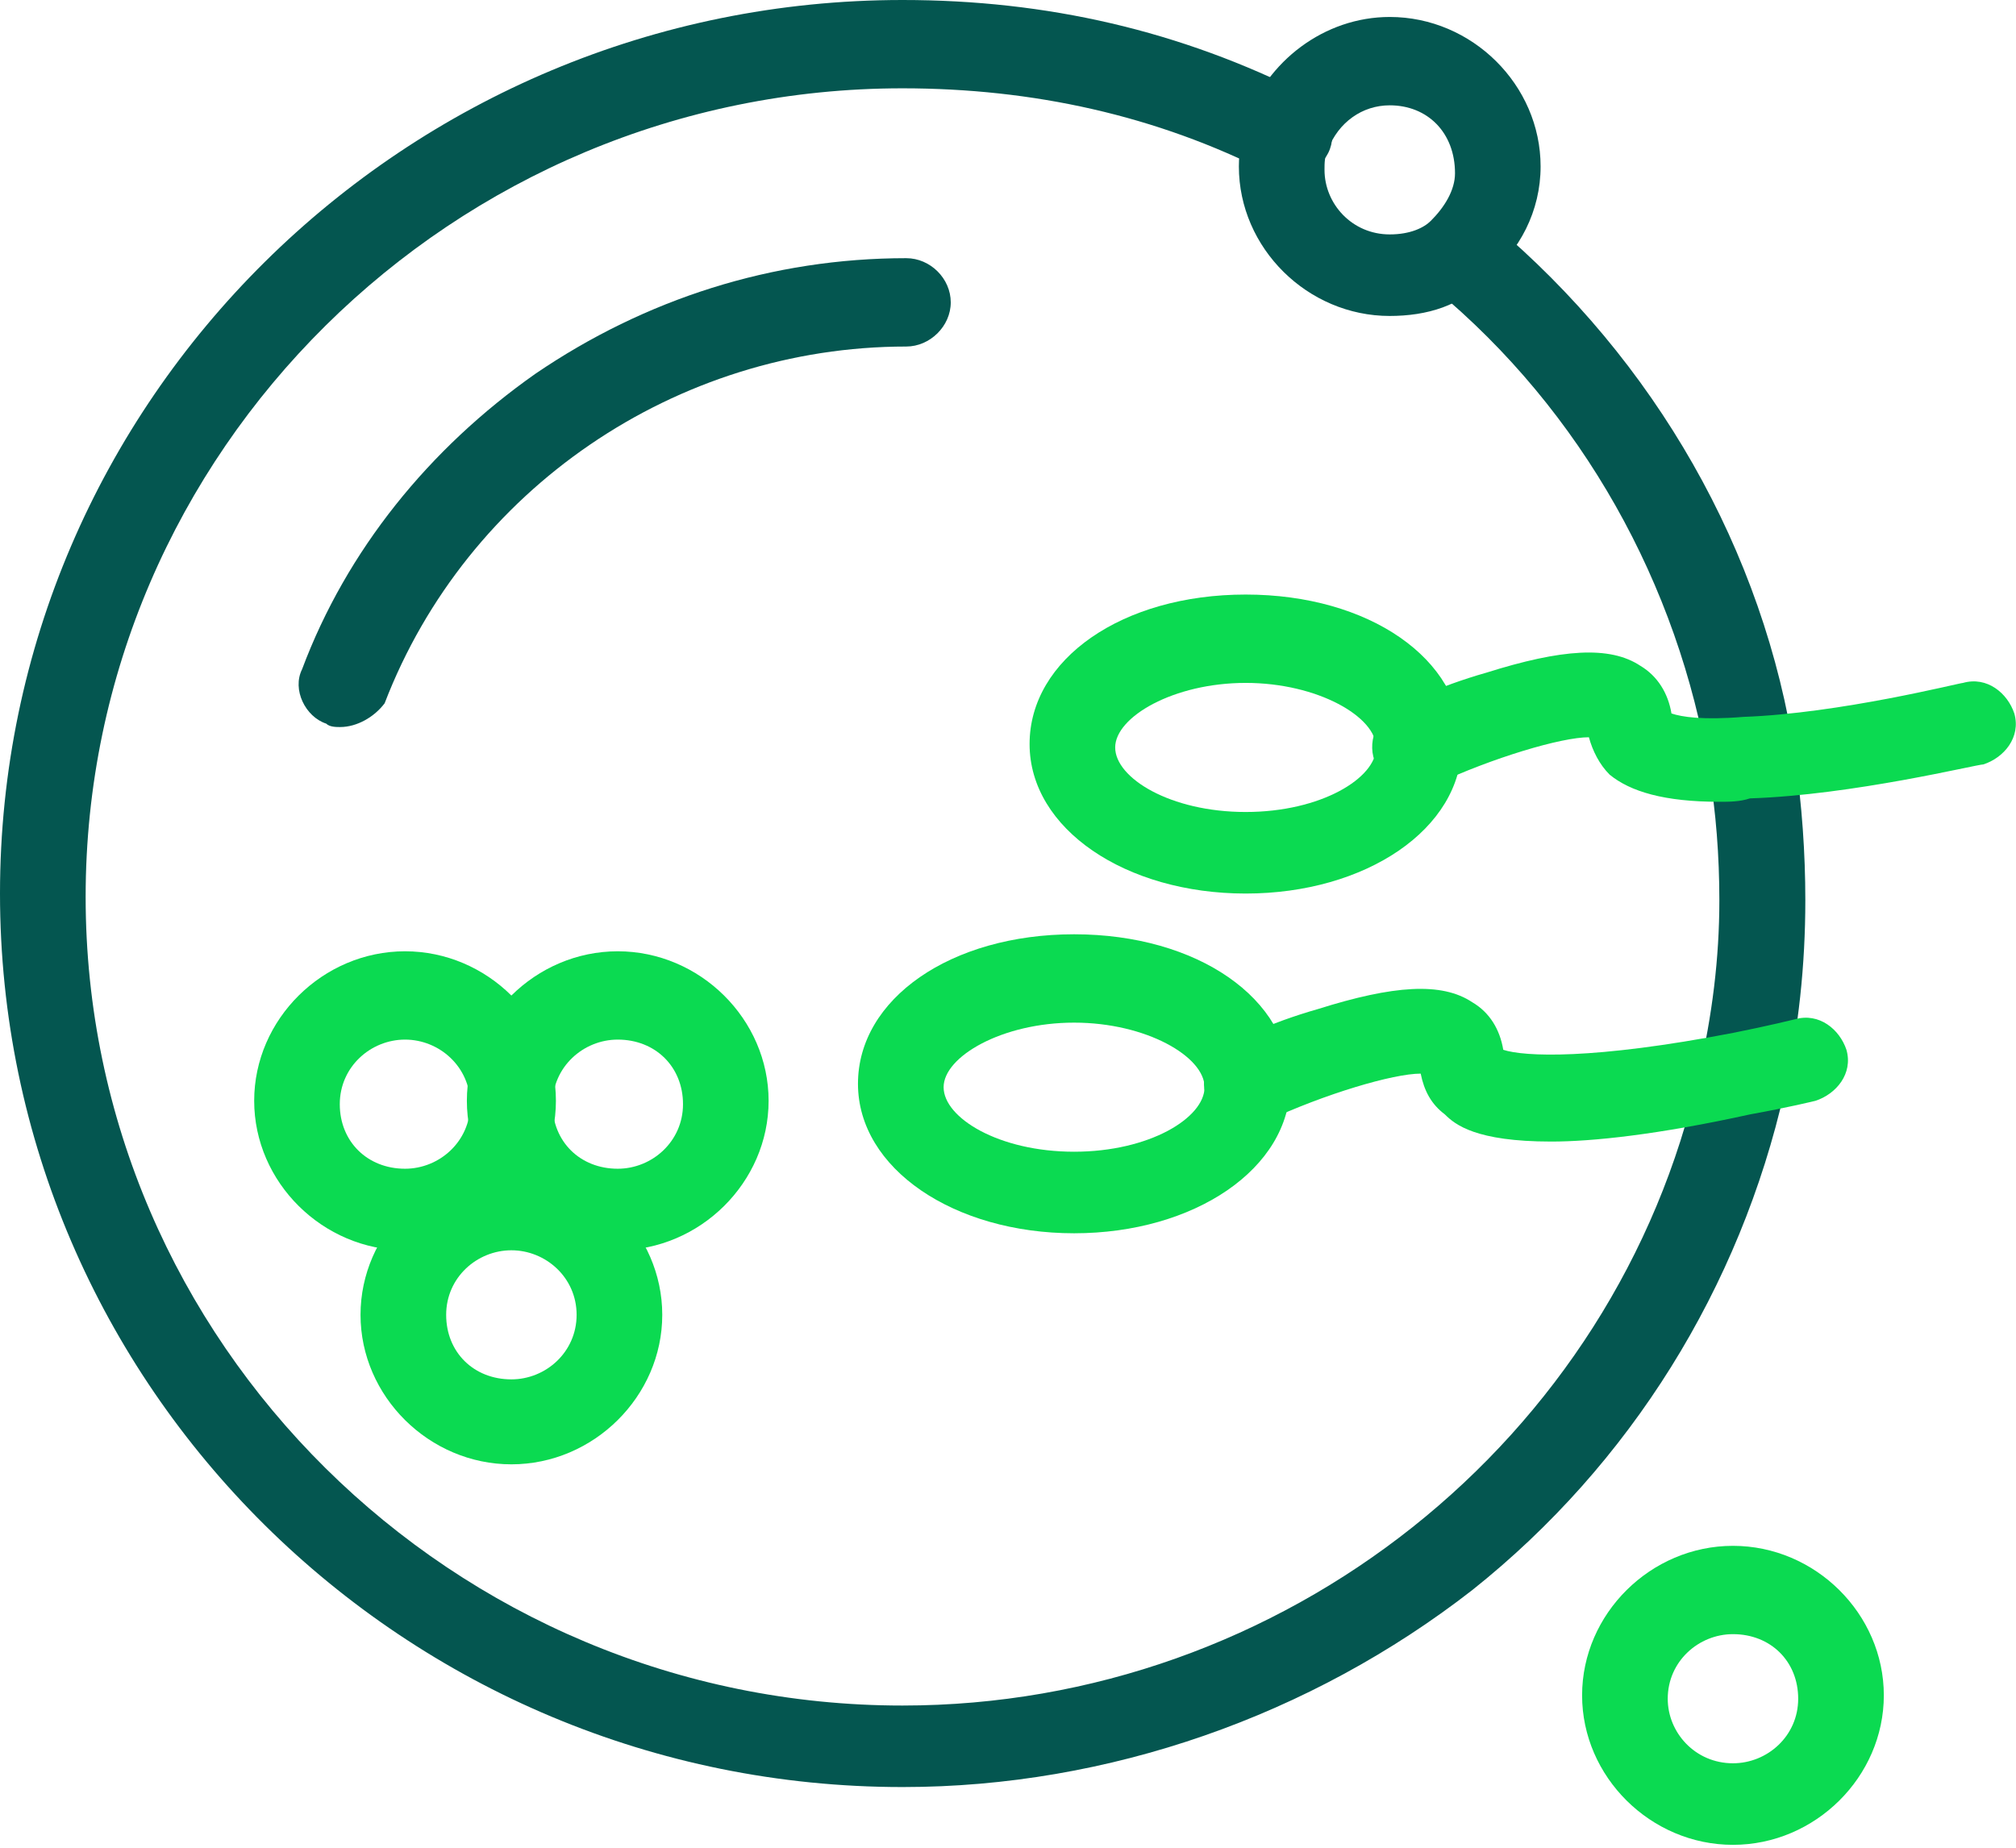
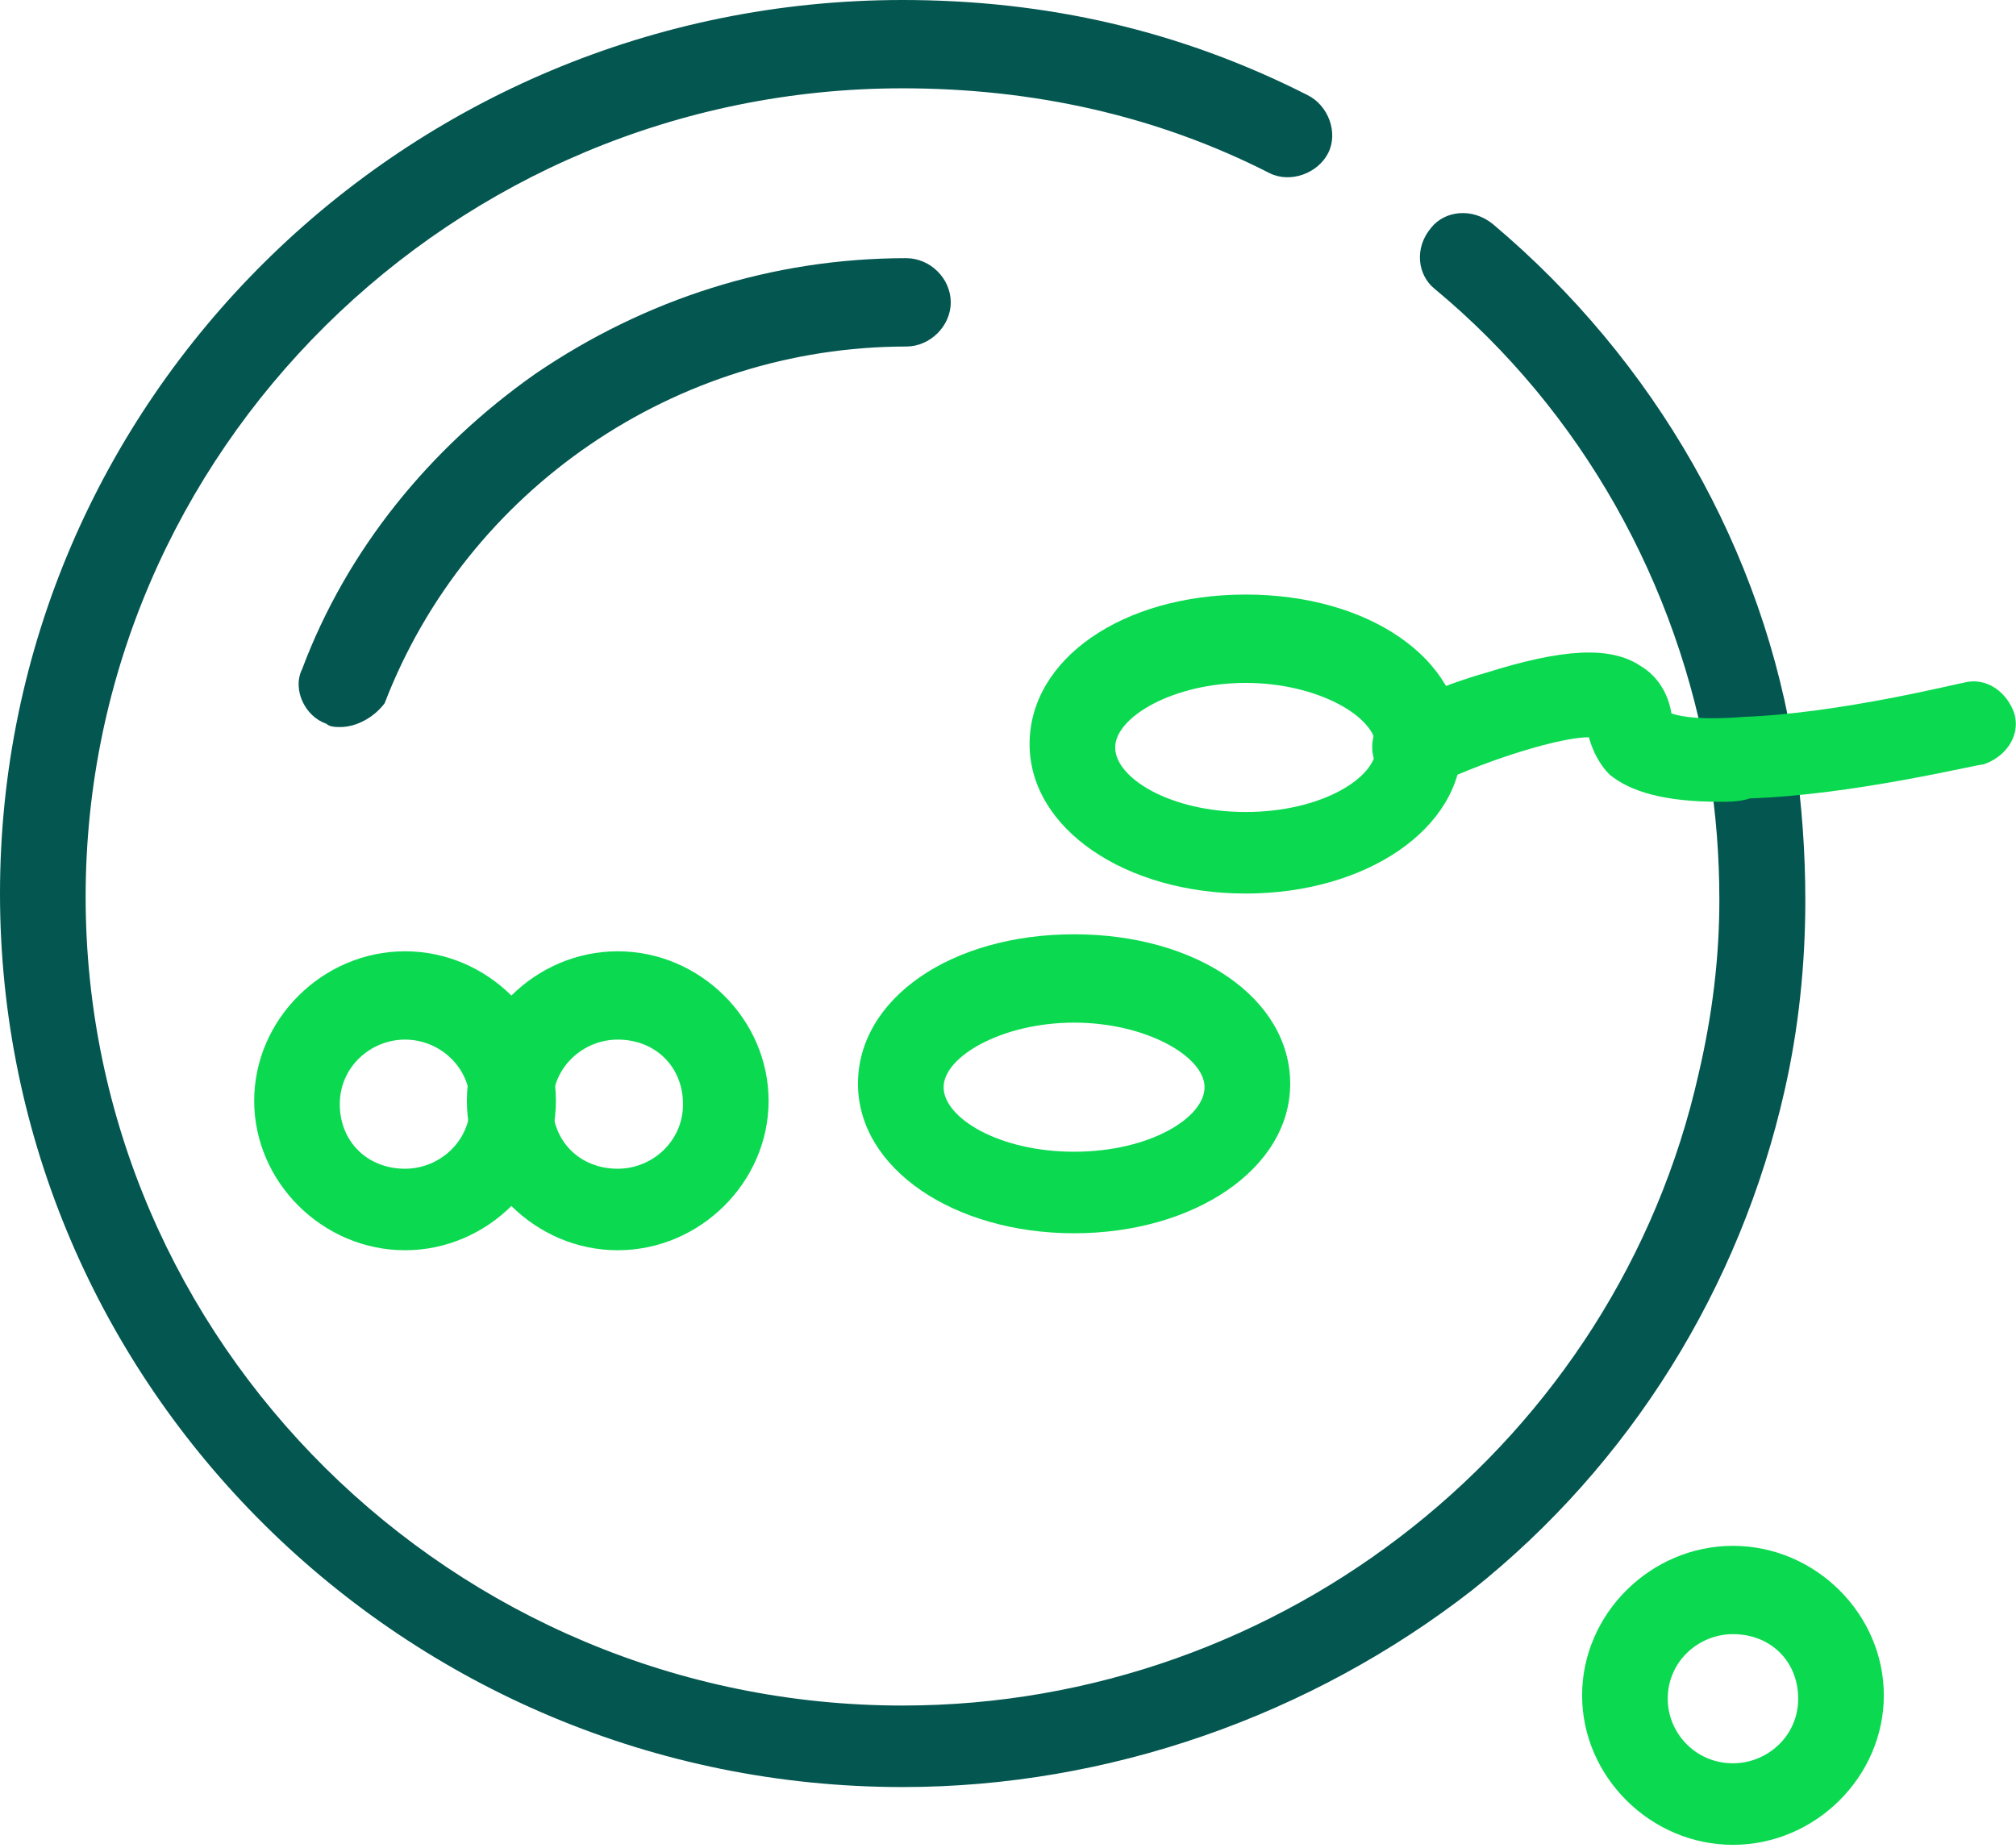
<svg xmlns="http://www.w3.org/2000/svg" width="48" height="44" viewBox="0 0 48 44" fill="none">
-   <path d="M12.176 34.87C10.218 34.87 8.584 33.251 8.584 31.31C8.584 29.368 10.218 27.75 12.176 27.75C14.134 27.75 15.768 29.368 15.768 31.31C15.768 33.251 14.134 34.87 12.176 34.87ZM12.176 29.773C11.359 29.773 10.623 30.42 10.623 31.31C10.623 32.2 11.278 32.847 12.176 32.847C12.993 32.847 13.729 32.2 13.729 31.31C13.729 30.42 12.993 29.773 12.176 29.773Z" fill="#0BDA51" />
  <path d="M41.261 43.931C39.303 43.931 37.669 42.312 37.669 40.371C37.669 38.429 39.303 36.811 41.261 36.811C43.219 36.811 44.853 38.429 44.853 40.371C44.853 42.312 43.219 43.931 41.261 43.931ZM41.261 38.914C40.444 38.914 39.708 39.562 39.708 40.452C39.708 41.261 40.363 41.989 41.261 41.989C42.078 41.989 42.814 41.342 42.814 40.452C42.814 39.562 42.159 38.914 41.261 38.914Z" fill="#0BDA51" />
  <path d="M21.488 42.555C9.644 42.555 0 33.009 0 21.278C0 9.547 9.644 0 21.488 0C24.918 0 28.106 0.728 31.132 2.265C31.625 2.508 31.868 3.155 31.625 3.641C31.382 4.126 30.727 4.369 30.234 4.126C27.54 2.751 24.595 2.103 21.488 2.103C10.784 2.103 2.039 10.76 2.039 21.358C2.039 31.957 10.784 40.614 21.488 40.614C30.557 40.614 38.486 34.303 40.444 25.566C40.767 24.19 40.937 22.815 40.937 21.439C40.937 20.388 40.856 19.336 40.694 18.365C39.958 13.915 37.669 9.789 34.157 6.877C33.753 6.553 33.664 5.906 34.077 5.421C34.4 5.016 35.056 4.935 35.549 5.34C39.392 8.576 42.005 13.106 42.741 18.041C42.903 19.174 42.984 20.307 42.984 21.439C42.984 22.977 42.822 24.514 42.49 25.97C41.431 30.662 38.818 34.869 35.056 37.863C31.212 40.856 26.391 42.555 21.496 42.555H21.488Z" fill="#045650" />
-   <path d="M33.089 7.524C31.132 7.524 29.497 5.906 29.497 3.964C29.497 3.56 29.578 3.236 29.659 2.912C30.153 1.456 31.536 0.404 33.089 0.404C35.047 0.404 36.681 2.022 36.681 3.964C36.681 5.016 36.188 5.987 35.371 6.634C34.797 7.281 33.979 7.524 33.081 7.524H33.089ZM33.089 2.508C32.434 2.508 31.868 2.912 31.617 3.56C31.536 3.721 31.536 3.883 31.536 4.045C31.536 4.854 32.191 5.582 33.089 5.582C33.583 5.582 33.907 5.42 34.068 5.258C34.392 4.935 34.643 4.53 34.643 4.126C34.643 3.155 33.987 2.508 33.089 2.508Z" fill="#045650" />
  <path d="M8.09 17.313C8.009 17.313 7.848 17.313 7.767 17.232C7.273 17.07 6.95 16.423 7.192 15.938C8.252 13.106 10.218 10.679 12.75 8.899C15.364 7.119 18.389 6.148 21.577 6.148C22.151 6.148 22.637 6.634 22.637 7.2C22.637 7.767 22.143 8.252 21.577 8.252C16.1 8.252 11.116 11.65 9.158 16.747C8.916 17.07 8.503 17.313 8.098 17.313H8.09Z" fill="#045650" />
  <path d="M29.659 21.278C26.803 21.278 24.514 19.741 24.514 17.718C24.514 15.695 26.722 14.158 29.659 14.158C32.596 14.158 34.805 15.695 34.805 17.718C34.805 19.741 32.515 21.278 29.659 21.278ZM29.659 16.262C27.944 16.262 26.552 17.071 26.552 17.799C26.552 18.527 27.863 19.336 29.659 19.336C31.455 19.336 32.766 18.527 32.766 17.799C32.766 17.071 31.374 16.262 29.659 16.262Z" fill="#0BDA51" />
  <path d="M40.937 19.093C39.627 19.093 38.818 18.851 38.324 18.446C38.081 18.203 37.919 17.88 37.831 17.556C37.175 17.556 35.541 18.042 34.157 18.689C33.664 18.932 33.017 18.689 32.766 18.203C32.523 17.718 32.766 17.071 33.26 16.828C33.26 16.828 34.238 16.343 35.387 16.019C37.183 15.453 38.332 15.372 39.06 15.857C39.465 16.1 39.716 16.505 39.797 16.99C40.039 17.071 40.533 17.152 41.512 17.071C43.801 16.99 46.657 16.262 46.738 16.262C47.312 16.1 47.798 16.505 47.96 16.99C48.121 17.556 47.717 18.042 47.223 18.203C47.062 18.203 44.117 18.932 41.665 19.012C41.423 19.093 41.172 19.093 40.929 19.093H40.937Z" fill="#0BDA51" />
  <path d="M25.574 29.368C22.718 29.368 20.428 27.831 20.428 25.808C20.428 23.786 22.637 22.248 25.574 22.248C28.511 22.248 30.719 23.786 30.719 25.808C30.719 27.831 28.43 29.368 25.574 29.368ZM25.574 24.352C23.858 24.352 22.467 25.161 22.467 25.889C22.467 26.617 23.778 27.426 25.574 27.426C27.37 27.426 28.68 26.617 28.68 25.889C28.68 25.161 27.289 24.352 25.574 24.352Z" fill="#0BDA51" />
-   <path d="M36.932 27.184C35.136 27.184 34.643 26.779 34.4 26.536C34.076 26.294 33.907 25.97 33.826 25.566C33.17 25.566 31.536 26.051 30.153 26.698C29.659 26.941 29.012 26.698 28.761 26.213C28.518 25.727 28.761 25.08 29.255 24.837C29.255 24.837 30.233 24.352 31.382 24.028C33.178 23.462 34.327 23.381 35.055 23.867C35.468 24.109 35.711 24.514 35.792 24.999C36.285 25.161 37.919 25.242 41.269 24.595C42.086 24.433 42.741 24.271 42.741 24.271C43.316 24.109 43.801 24.514 43.963 24.999C44.125 25.566 43.72 26.051 43.227 26.213C43.227 26.213 42.571 26.375 41.673 26.536C39.465 27.022 37.911 27.184 36.932 27.184Z" fill="#0BDA51" />
  <path d="M14.708 29.772C12.751 29.772 11.116 28.154 11.116 26.213C11.116 24.271 12.751 22.653 14.708 22.653C16.666 22.653 18.3 24.271 18.3 26.213C18.3 28.154 16.666 29.772 14.708 29.772ZM14.708 24.756C13.891 24.756 13.155 25.404 13.155 26.294C13.155 27.183 13.81 27.831 14.708 27.831C15.525 27.831 16.262 27.183 16.262 26.294C16.262 25.404 15.606 24.756 14.708 24.756Z" fill="#0BDA51" />
  <path d="M9.644 29.772C7.686 29.772 6.052 28.154 6.052 26.213C6.052 24.271 7.686 22.653 9.644 22.653C11.601 22.653 13.236 24.271 13.236 26.213C13.236 28.154 11.601 29.772 9.644 29.772ZM9.644 24.756C8.826 24.756 8.09 25.404 8.09 26.294C8.09 27.183 8.746 27.831 9.644 27.831C10.461 27.831 11.197 27.183 11.197 26.294C11.197 25.404 10.461 24.756 9.644 24.756Z" fill="#0BDA51" />
</svg>